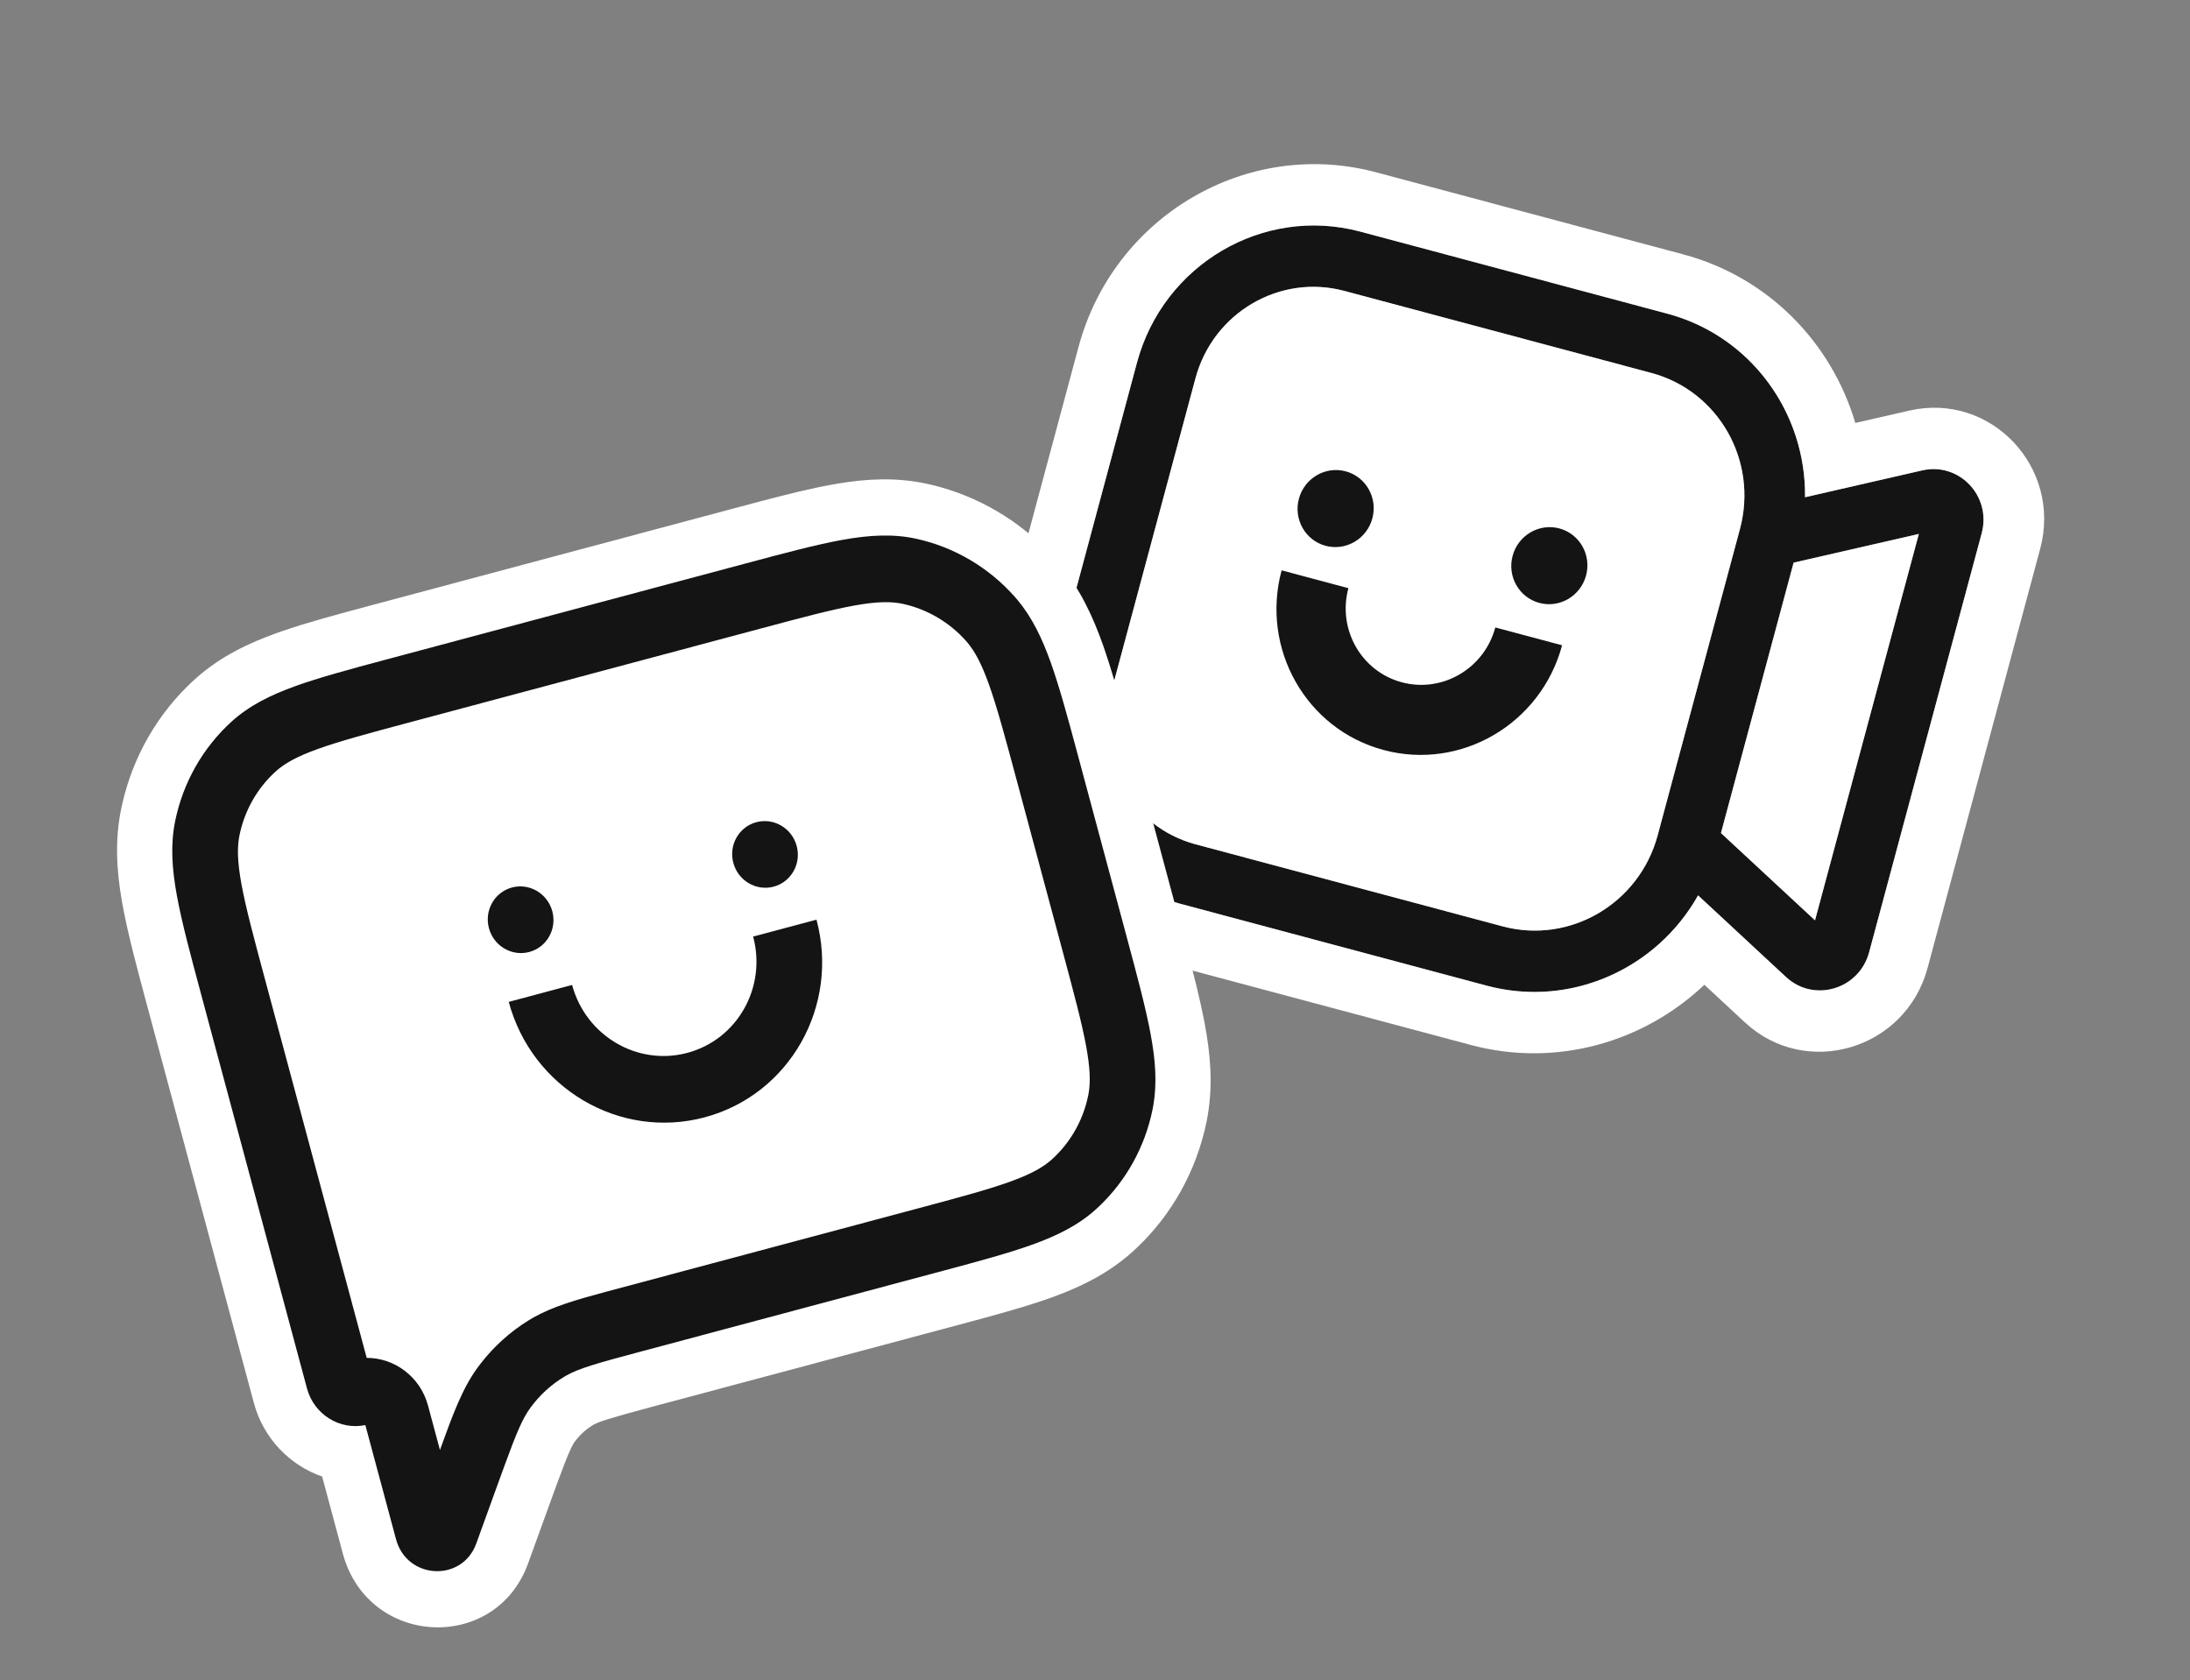
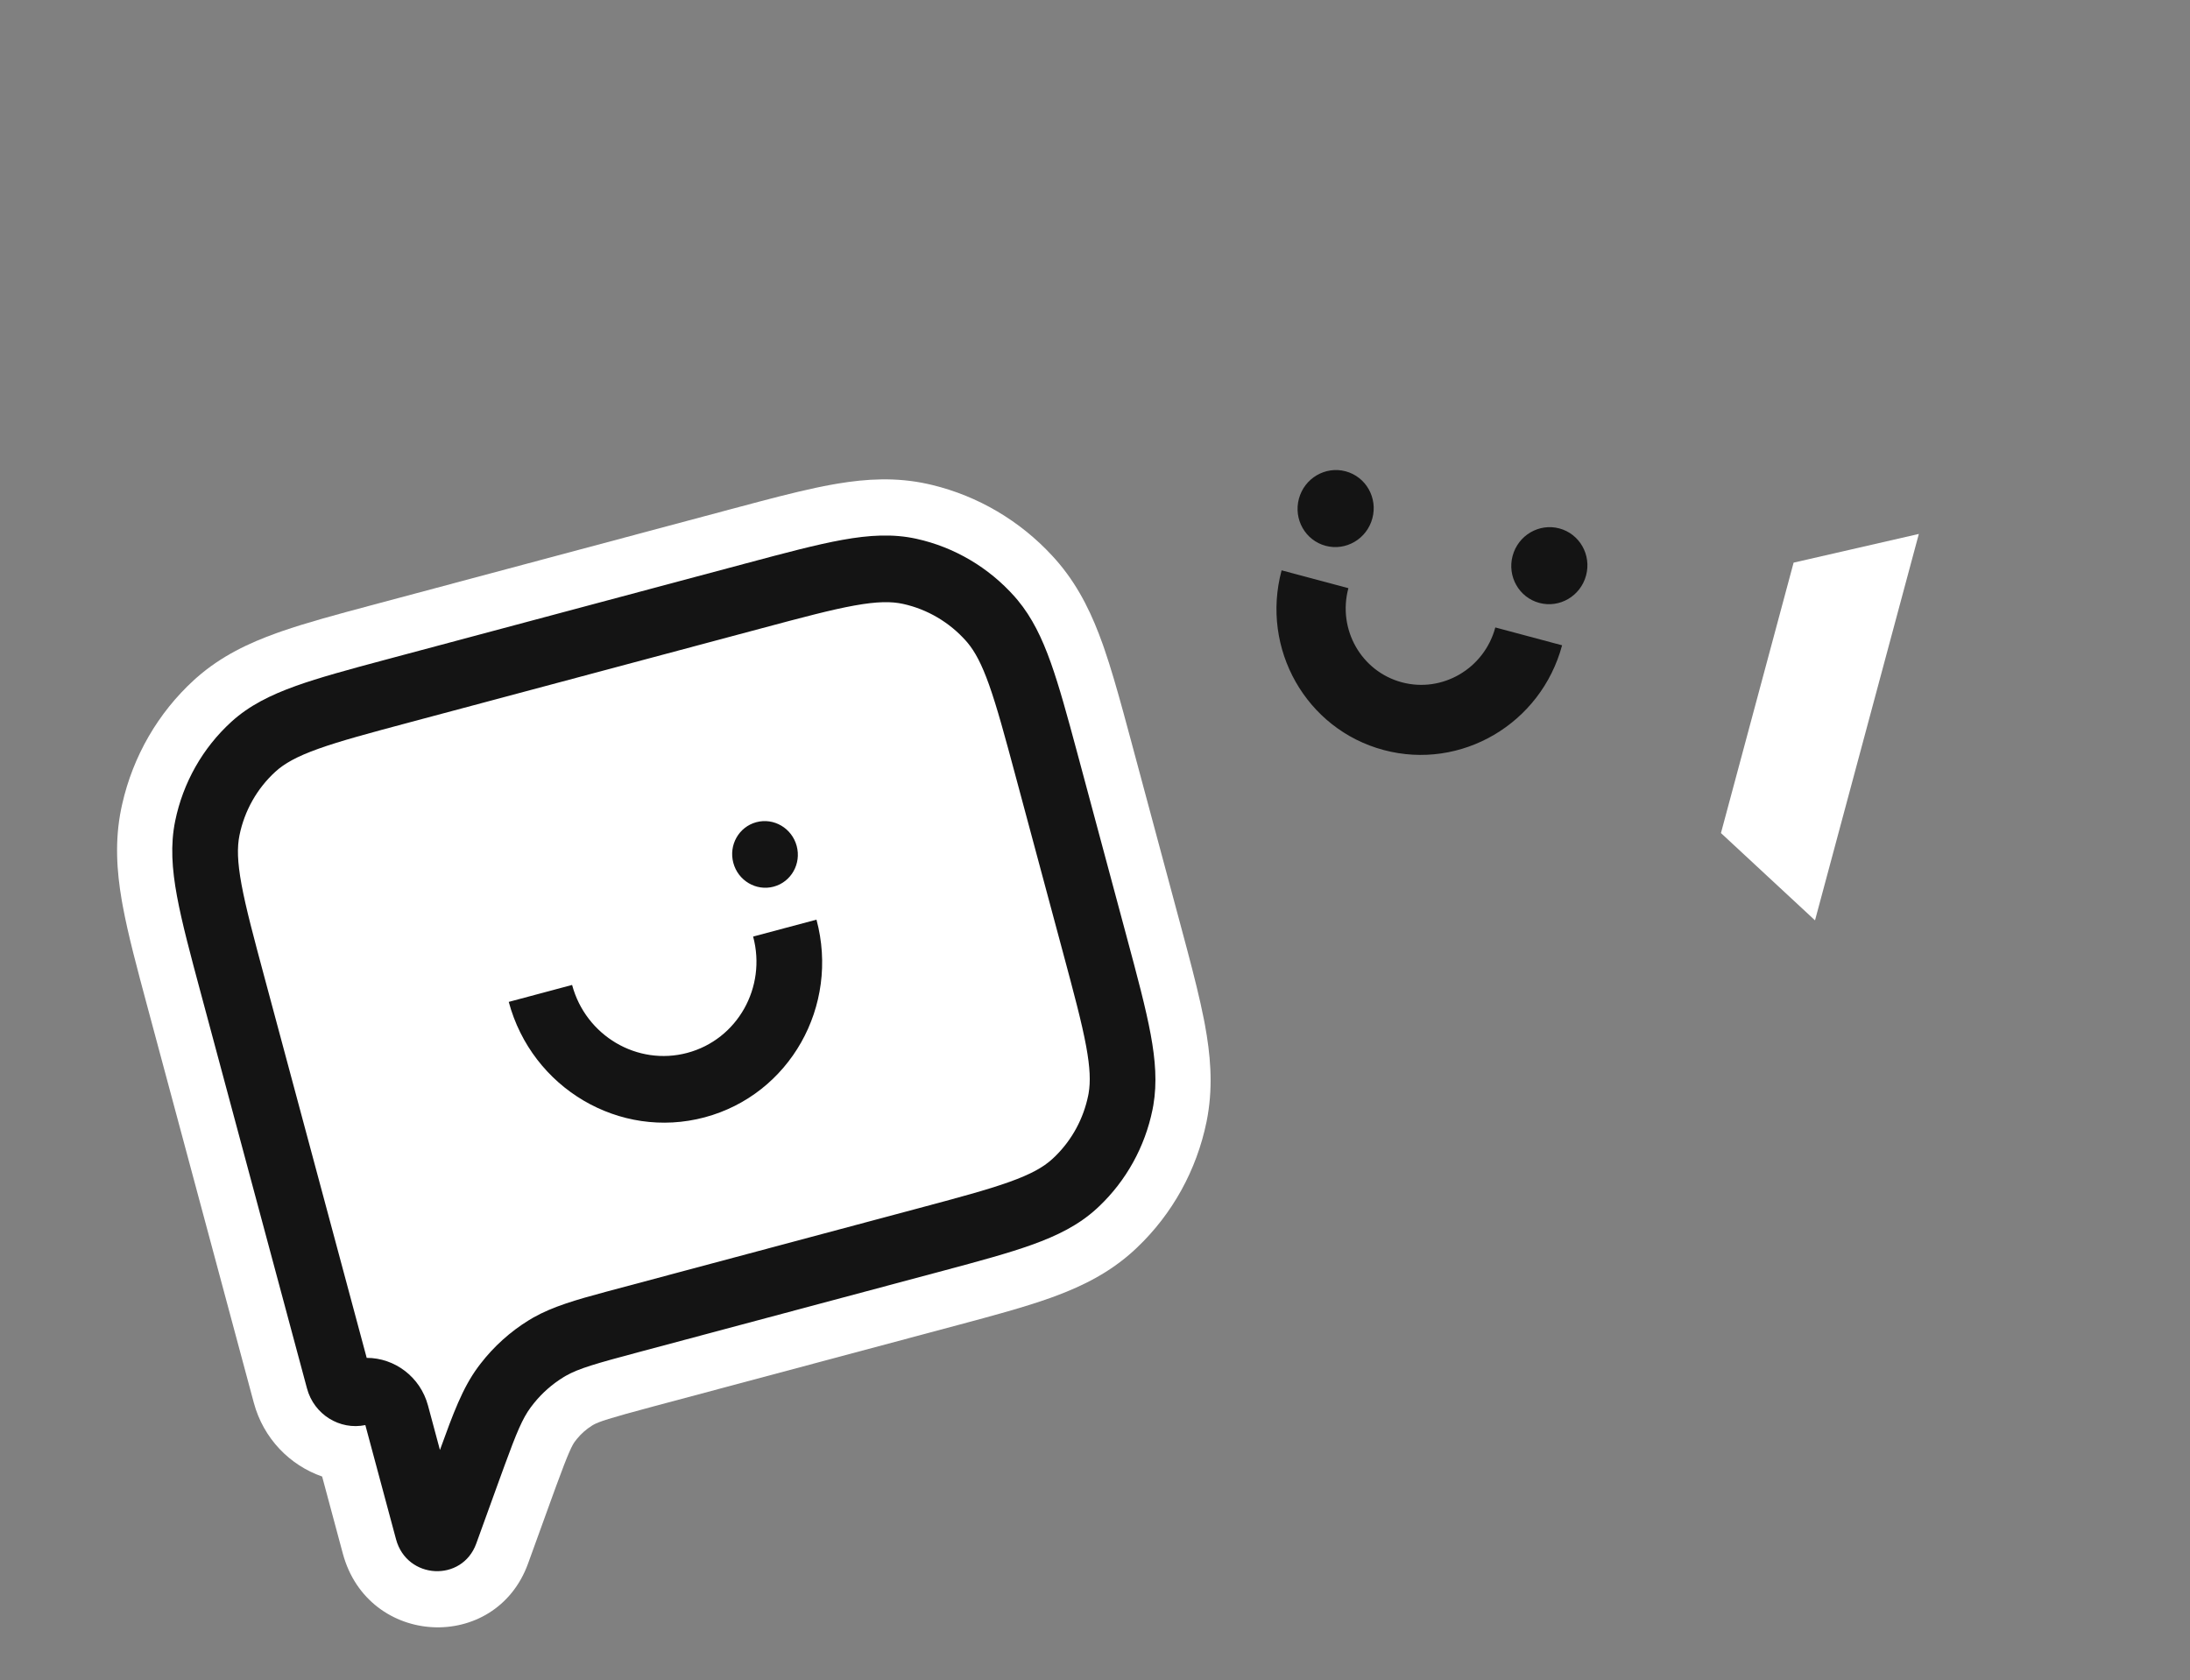
<svg xmlns="http://www.w3.org/2000/svg" width="159" height="122" viewBox="0 0 159 122" fill="none">
  <rect x="0" y="0" width="159" height="122" fill="#808080" stroke="none" />
  <g clip-path="url(#clip0_4719_20409)">
-     <path fill-rule="evenodd" clip-rule="evenodd" d="M82.549 26.328C84.465 19.195 91.722 14.936 98.756 16.816L121.046 22.774C127.142 24.403 131.129 29.997 131.05 36.105L139.556 34.156C142.246 33.539 144.6 36.025 143.876 38.72L135.703 69.146C134.979 71.84 131.695 72.82 129.674 70.944L123.285 65.013C120.291 70.343 114.034 73.198 107.939 71.569L85.648 65.611C78.614 63.731 74.465 56.424 76.381 49.291L82.549 26.328ZM124.946 60.488L131.775 66.827L139.313 38.769L130.221 40.853L124.946 60.488ZM126.325 38.413C127.656 33.459 124.775 28.385 119.89 27.079L97.6 21.122C92.91 19.868 88.072 22.707 86.795 27.463L80.627 50.425C79.349 55.181 82.115 60.052 86.805 61.306L109.095 67.263C113.98 68.569 119.019 65.612 120.35 60.658L126.325 38.413Z" fill="#141414" />
-     <path d="M119.89 27.079C124.775 28.385 127.656 33.459 126.325 38.413L120.35 60.658C119.019 65.612 113.98 68.569 109.095 67.263L86.805 61.306C82.115 60.052 79.349 55.181 80.627 50.425L86.795 27.463C88.072 22.707 92.91 19.868 97.6 21.122L119.89 27.079Z" fill="white" />
    <path d="M131.775 66.827L124.946 60.488L130.221 40.853L139.313 38.769L131.775 66.827Z" fill="white" />
-     <path fill-rule="evenodd" clip-rule="evenodd" d="M78.303 25.194C80.859 15.682 90.533 10.004 99.913 12.511L122.203 18.468C128.424 20.131 132.982 24.908 134.701 30.711L138.618 29.814C144.536 28.457 149.714 33.927 148.122 39.854L139.949 70.281C138.357 76.208 131.13 78.363 126.685 74.236L123.743 71.505C119.345 75.673 113.003 77.537 106.782 75.874L84.492 69.917C75.112 67.41 69.58 57.667 72.135 48.156L78.303 25.194ZM120.502 68.496C117.192 71.485 112.52 72.793 107.939 71.569L85.648 65.611C78.614 63.731 74.465 56.424 76.381 49.291L82.549 26.328C84.465 19.195 91.722 14.936 98.756 16.816L121.046 22.774C125.627 23.998 129.018 27.462 130.386 31.701C130.838 33.102 131.07 34.588 131.05 36.105L139.556 34.156C142.246 33.539 144.6 36.025 143.876 38.72L135.703 69.146C134.979 71.84 131.695 72.82 129.674 70.944L123.285 65.013C122.541 66.337 121.596 67.508 120.502 68.496Z" fill="white" />
    <path fill-rule="evenodd" clip-rule="evenodd" d="M97.897 42.708C97.094 45.695 98.832 48.754 101.777 49.542C104.723 50.329 107.761 48.546 108.564 45.559L113.412 46.855C111.881 52.557 106.08 55.962 100.457 54.459C94.833 52.956 91.516 47.114 93.048 41.412L97.897 42.708Z" fill="#141414" />
    <path d="M99.637 37.639C99.236 39.133 97.717 40.025 96.244 39.631C94.771 39.237 93.903 37.707 94.304 36.214C94.705 34.72 96.224 33.829 97.697 34.222C99.17 34.616 100.039 36.146 99.637 37.639Z" fill="#141414" />
    <path d="M115.153 41.786C114.752 43.28 113.233 44.172 111.76 43.778C110.287 43.384 109.418 41.854 109.82 40.361C110.221 38.867 111.74 37.976 113.213 38.369C114.686 38.763 115.554 40.293 115.153 41.786Z" fill="#141414" />
    <path d="M53.072 36.969L26.84 43.981C24.429 44.625 22.272 45.208 20.467 45.832L20.111 45.958C18.09 46.682 16.064 47.628 14.267 49.213L14.094 49.368C11.478 51.756 9.655 54.909 8.869 58.399L8.796 58.738C8.322 61.054 8.478 63.261 8.837 65.358L8.912 65.776C9.296 67.862 9.958 70.324 10.707 73.114L18.426 101.849C19.128 104.46 21.051 106.4 23.388 107.21L24.889 112.799C26.715 119.595 35.983 120.035 38.34 113.523L38.34 113.523L39.973 109.013L40.382 107.89C41.292 105.401 41.539 104.946 41.731 104.68L41.888 104.477C42.199 104.096 42.57 103.769 42.987 103.51L43.081 103.454C43.486 103.229 44.155 102.998 47.442 102.12L69.554 96.21C72.126 95.522 74.408 94.905 76.283 94.233L76.674 94.09C78.63 93.359 80.576 92.396 82.3 90.822L82.315 90.808L82.331 90.793L82.537 90.601L82.55 90.588C85.115 88.152 86.879 84.964 87.598 81.452L87.605 81.417L87.611 81.382L87.672 81.057L87.678 81.026L87.683 80.994C88.076 78.691 87.866 76.495 87.482 74.414L87.405 74.012C87.112 72.52 86.69 70.847 86.203 69.007L85.649 66.935L82.07 53.614L81.554 51.708C81.09 50.015 80.646 48.474 80.181 47.125L80.054 46.761C79.343 44.768 78.425 42.762 76.93 40.963L76.909 40.938L76.889 40.914L76.673 40.663L76.65 40.636L76.626 40.609L76.393 40.352C74.041 37.806 71.007 36.019 67.676 35.214L67.342 35.137C65.059 34.633 62.891 34.77 60.831 35.113L60.421 35.184C58.858 35.465 57.08 35.908 55.108 36.427L53.072 36.969Z" fill="white" />
    <path fill-rule="evenodd" clip-rule="evenodd" d="M31.941 105.283C32.911 102.603 33.583 100.789 34.691 99.279L34.883 99.025C35.856 97.764 37.046 96.692 38.397 95.86L38.719 95.669C40.129 94.873 41.765 94.395 44.032 93.786L66.605 87.753C69.587 86.956 71.685 86.393 73.286 85.819C74.861 85.255 75.755 84.746 76.397 84.159L76.642 83.927C77.84 82.742 78.664 81.218 79.006 79.546L79.037 79.383C79.179 78.552 79.148 77.535 78.858 75.966C78.544 74.263 77.972 72.127 77.157 69.093L73.78 56.52C72.965 53.485 72.389 51.35 71.808 49.719C71.272 48.215 70.789 47.319 70.25 46.671L70.141 46.544C68.931 45.182 67.33 44.239 65.57 43.851C64.719 43.663 63.69 43.668 62.043 43.965C60.368 44.266 58.269 44.825 55.287 45.623L29.789 52.437C26.807 53.234 24.709 53.797 23.108 54.371C21.533 54.935 20.639 55.445 19.997 56.031C18.666 57.246 17.753 58.861 17.388 60.644C17.212 61.505 17.227 62.55 17.535 64.225C17.849 65.927 18.422 68.063 19.237 71.098L26.623 98.595C28.649 98.593 30.514 99.97 31.073 102.052L31.941 105.283ZM38.427 69.123C39.698 68.783 40.446 67.46 40.099 66.167C39.751 64.875 38.44 64.102 37.17 64.441C35.9 64.781 35.151 66.104 35.498 67.397C35.846 68.689 37.157 69.462 38.427 69.123ZM56.17 64.38C57.441 64.041 58.189 62.718 57.842 61.425C57.494 60.132 56.183 59.36 54.913 59.699C53.642 60.039 52.894 61.362 53.242 62.654C53.589 63.947 54.9 64.72 56.17 64.38ZM49.904 76.448C46.274 77.418 42.528 75.21 41.536 71.517L36.936 72.747C38.622 79.025 44.991 82.778 51.161 81.129C57.331 79.48 60.965 73.054 59.279 66.775L54.679 68.004C55.671 71.698 53.533 75.478 49.904 76.448Z" fill="white" />
    <path d="M41.536 71.517C42.528 75.21 46.274 77.418 49.904 76.448C53.533 75.478 55.671 71.698 54.679 68.004L59.279 66.775C60.965 73.054 57.331 79.48 51.161 81.129C44.991 82.778 38.622 79.025 36.936 72.747L41.536 71.517Z" fill="#141414" />
-     <path d="M40.099 66.167C40.446 67.46 39.698 68.783 38.427 69.123C37.157 69.462 35.846 68.689 35.498 67.397C35.151 66.104 35.9 64.781 37.17 64.441C38.44 64.102 39.751 64.875 40.099 66.167Z" fill="#141414" />
    <path d="M57.842 61.425C58.189 62.718 57.441 64.041 56.17 64.38C54.9 64.72 53.589 63.947 53.242 62.654C52.894 61.362 53.642 60.039 54.913 59.699C56.183 59.36 57.494 60.132 57.842 61.425Z" fill="#141414" />
    <path fill-rule="evenodd" clip-rule="evenodd" d="M83.545 75.121C83.886 76.968 84.014 78.623 83.736 80.251L83.675 80.576C83.124 83.271 81.77 85.719 79.799 87.592L79.606 87.772C78.312 88.953 76.766 89.721 74.913 90.385C73.221 90.992 71.107 91.566 68.494 92.265L67.965 92.407L67.862 92.434L46.383 98.175C43.272 99.006 42.032 99.359 41.086 99.894L40.901 100.004C40.092 100.502 39.374 101.134 38.775 101.873L38.525 102.196C37.929 103.007 37.513 104.004 36.626 106.428L36.214 107.558L34.579 112.074C33.554 114.905 29.539 114.693 28.753 111.766L26.525 103.475C24.666 103.861 22.797 102.706 22.289 100.816L14.637 72.327L14.609 72.223C13.827 69.314 13.203 66.989 12.849 65.069C12.485 63.099 12.364 61.348 12.718 59.614C13.288 56.832 14.713 54.313 16.788 52.418C18.081 51.237 19.628 50.47 21.481 49.805C23.173 49.199 25.287 48.624 27.9 47.925L28.429 47.784L28.532 47.756L54.03 40.941L54.132 40.914C56.99 40.15 59.276 39.539 61.164 39.199C63.101 38.85 64.825 38.744 66.537 39.122C69.284 39.727 71.781 41.199 73.669 43.324L73.884 43.575C74.941 44.847 75.659 46.343 76.29 48.113C76.905 49.837 77.492 51.988 78.207 54.647L78.352 55.186L78.38 55.29L81.757 67.863L81.785 67.968C82.567 70.876 83.191 73.202 83.545 75.121ZM34.691 99.279C33.583 100.789 32.911 102.603 31.941 105.283L31.073 102.052C30.514 99.97 28.649 98.593 26.623 98.595L19.237 71.098C18.422 68.063 17.849 65.927 17.535 64.225C17.227 62.55 17.212 61.505 17.388 60.644C17.753 58.861 18.666 57.246 19.997 56.031C20.639 55.445 21.533 54.935 23.108 54.371C24.709 53.797 26.807 53.234 29.789 52.437L55.287 45.623C58.269 44.825 60.368 44.266 62.043 43.965C63.69 43.668 64.719 43.663 65.57 43.851C67.33 44.239 68.931 45.182 70.141 46.544L70.25 46.671C70.789 47.319 71.272 48.215 71.808 49.719C72.389 51.35 72.965 53.485 73.78 56.52L77.157 69.093C77.972 72.127 78.544 74.263 78.858 75.966C79.148 77.535 79.179 78.552 79.037 79.383L79.006 79.546C78.664 81.218 77.84 82.742 76.642 83.927L76.397 84.159C75.755 84.746 74.861 85.255 73.286 85.819C71.685 86.393 69.587 86.956 66.605 87.753L44.032 93.786C41.765 94.395 40.129 94.873 38.719 95.669L38.397 95.86C37.046 96.692 35.856 97.764 34.883 99.025L34.691 99.279Z" fill="#141414" />
  </g>
  <defs>
    <clipPath id="clip0_4719_20409">
      <rect width="159" height="122" fill="white" />
    </clipPath>
  </defs>
</svg>